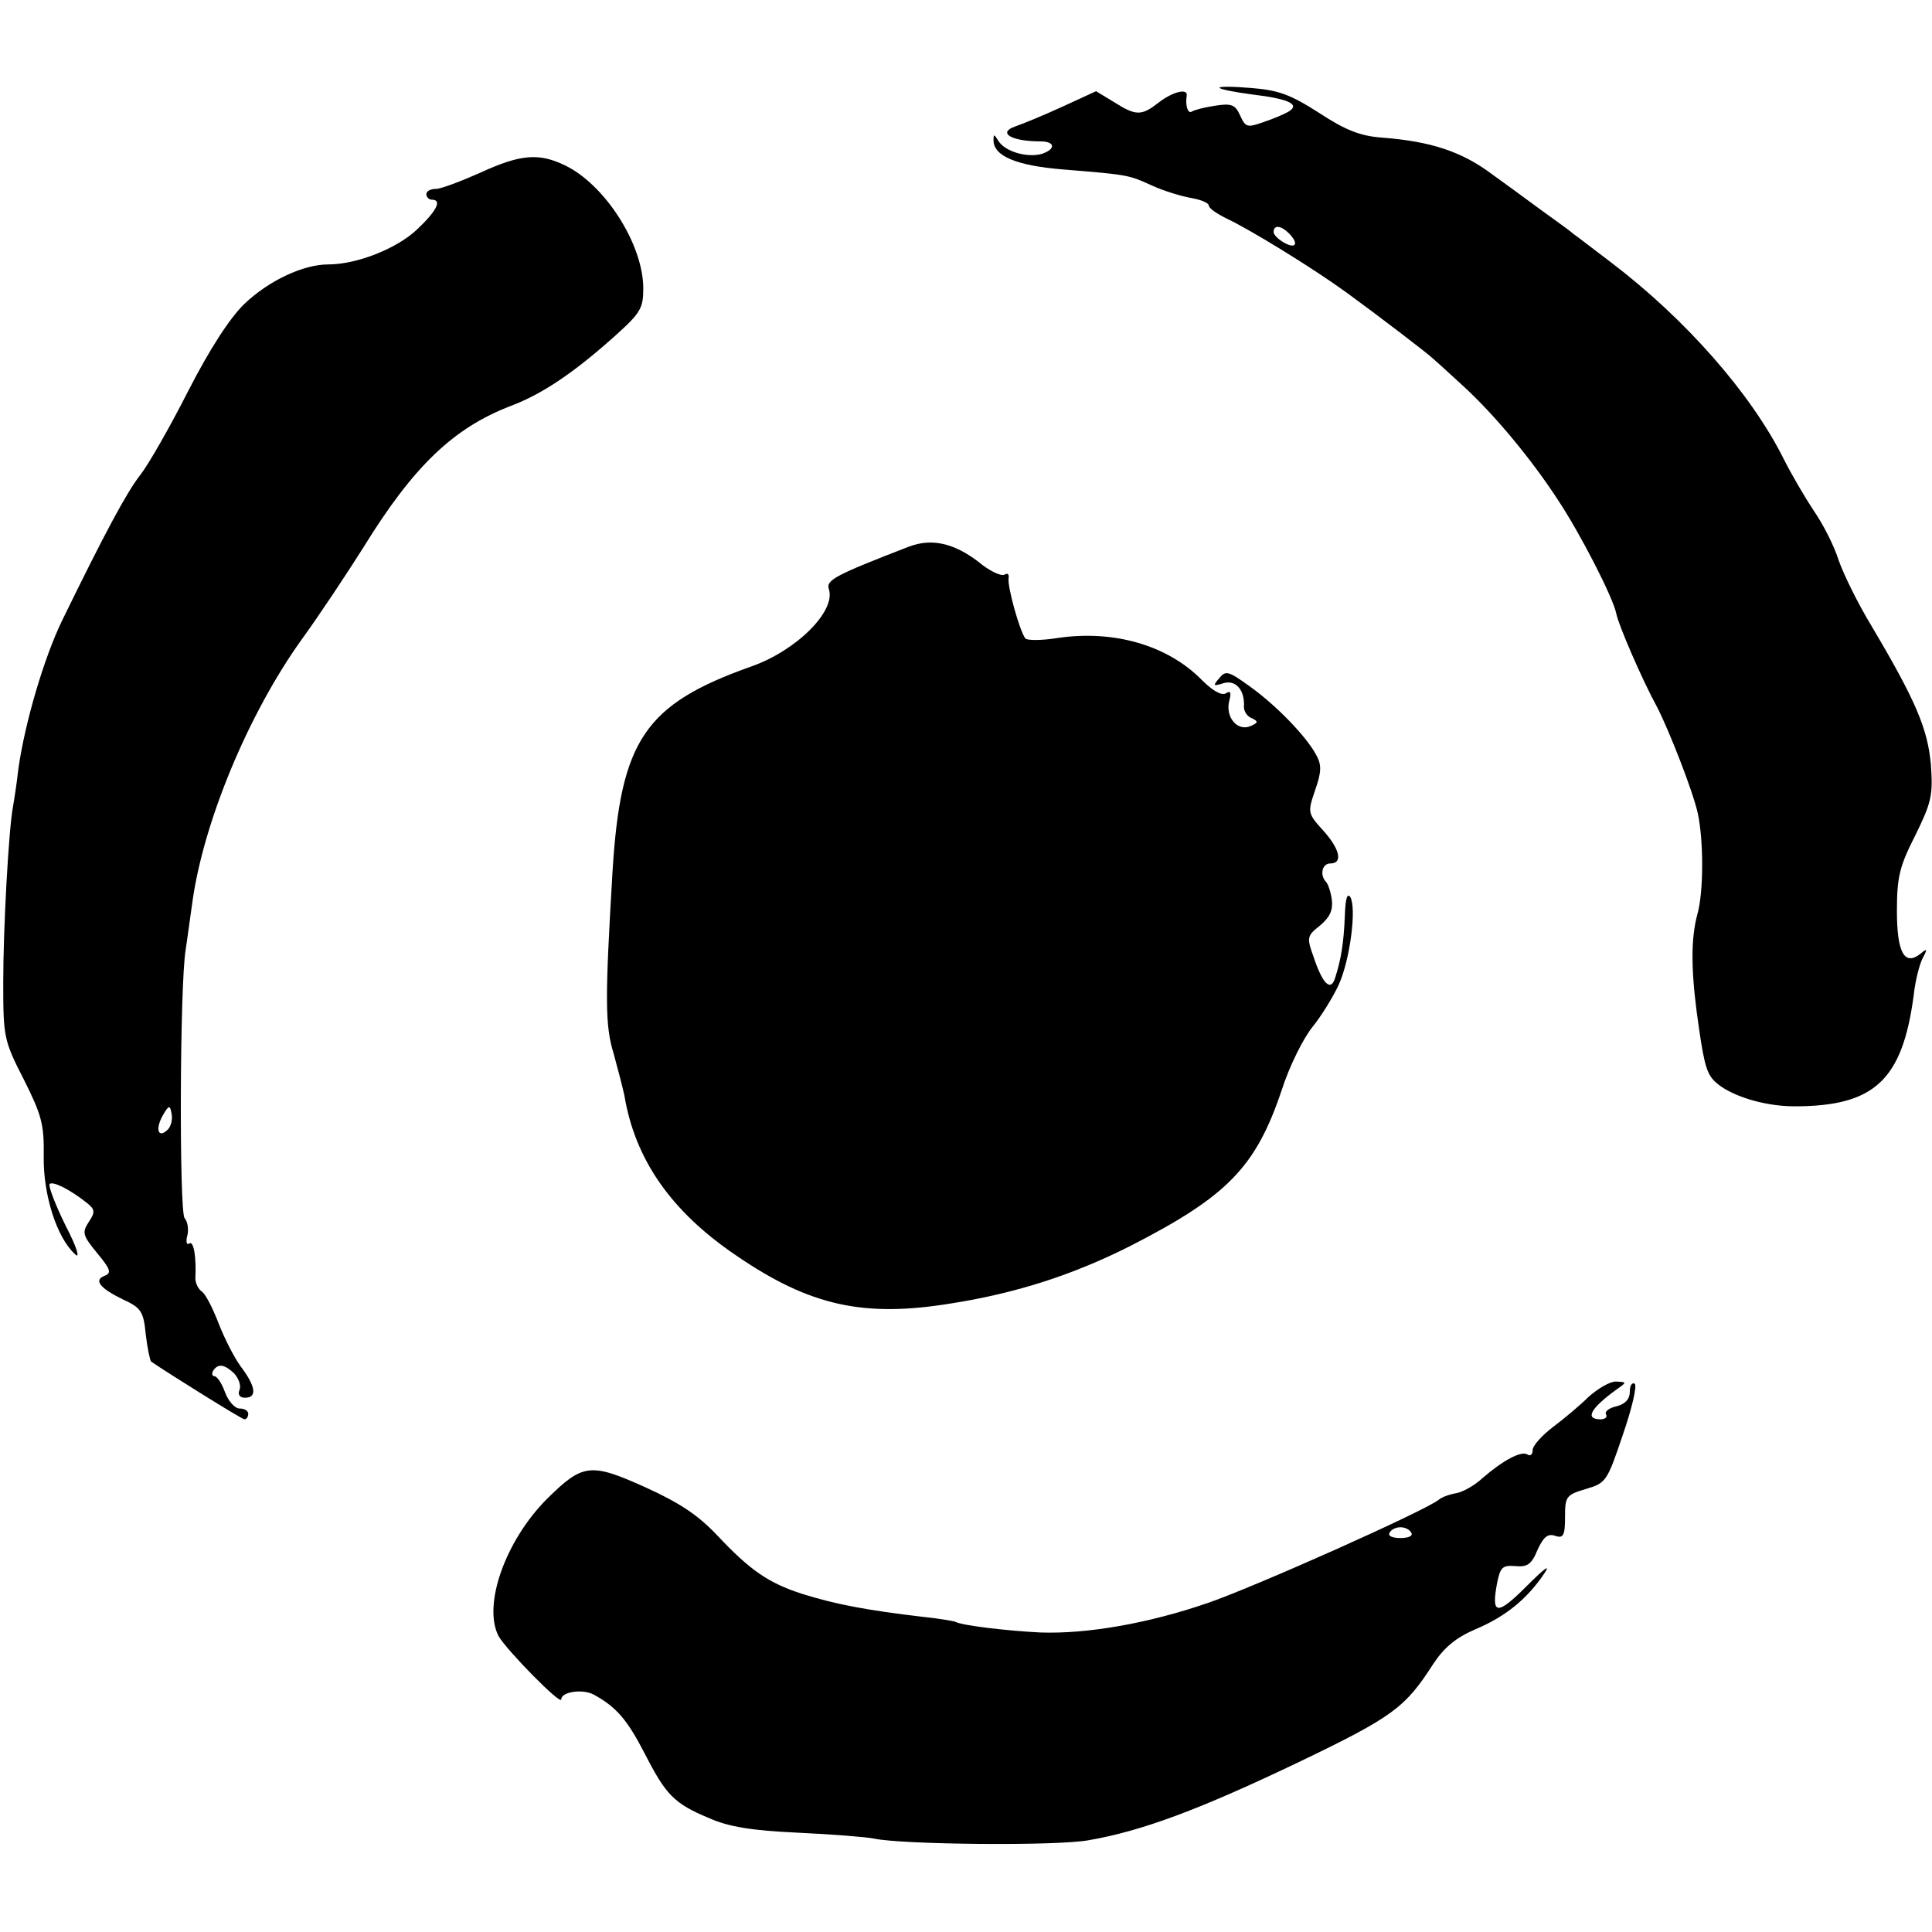
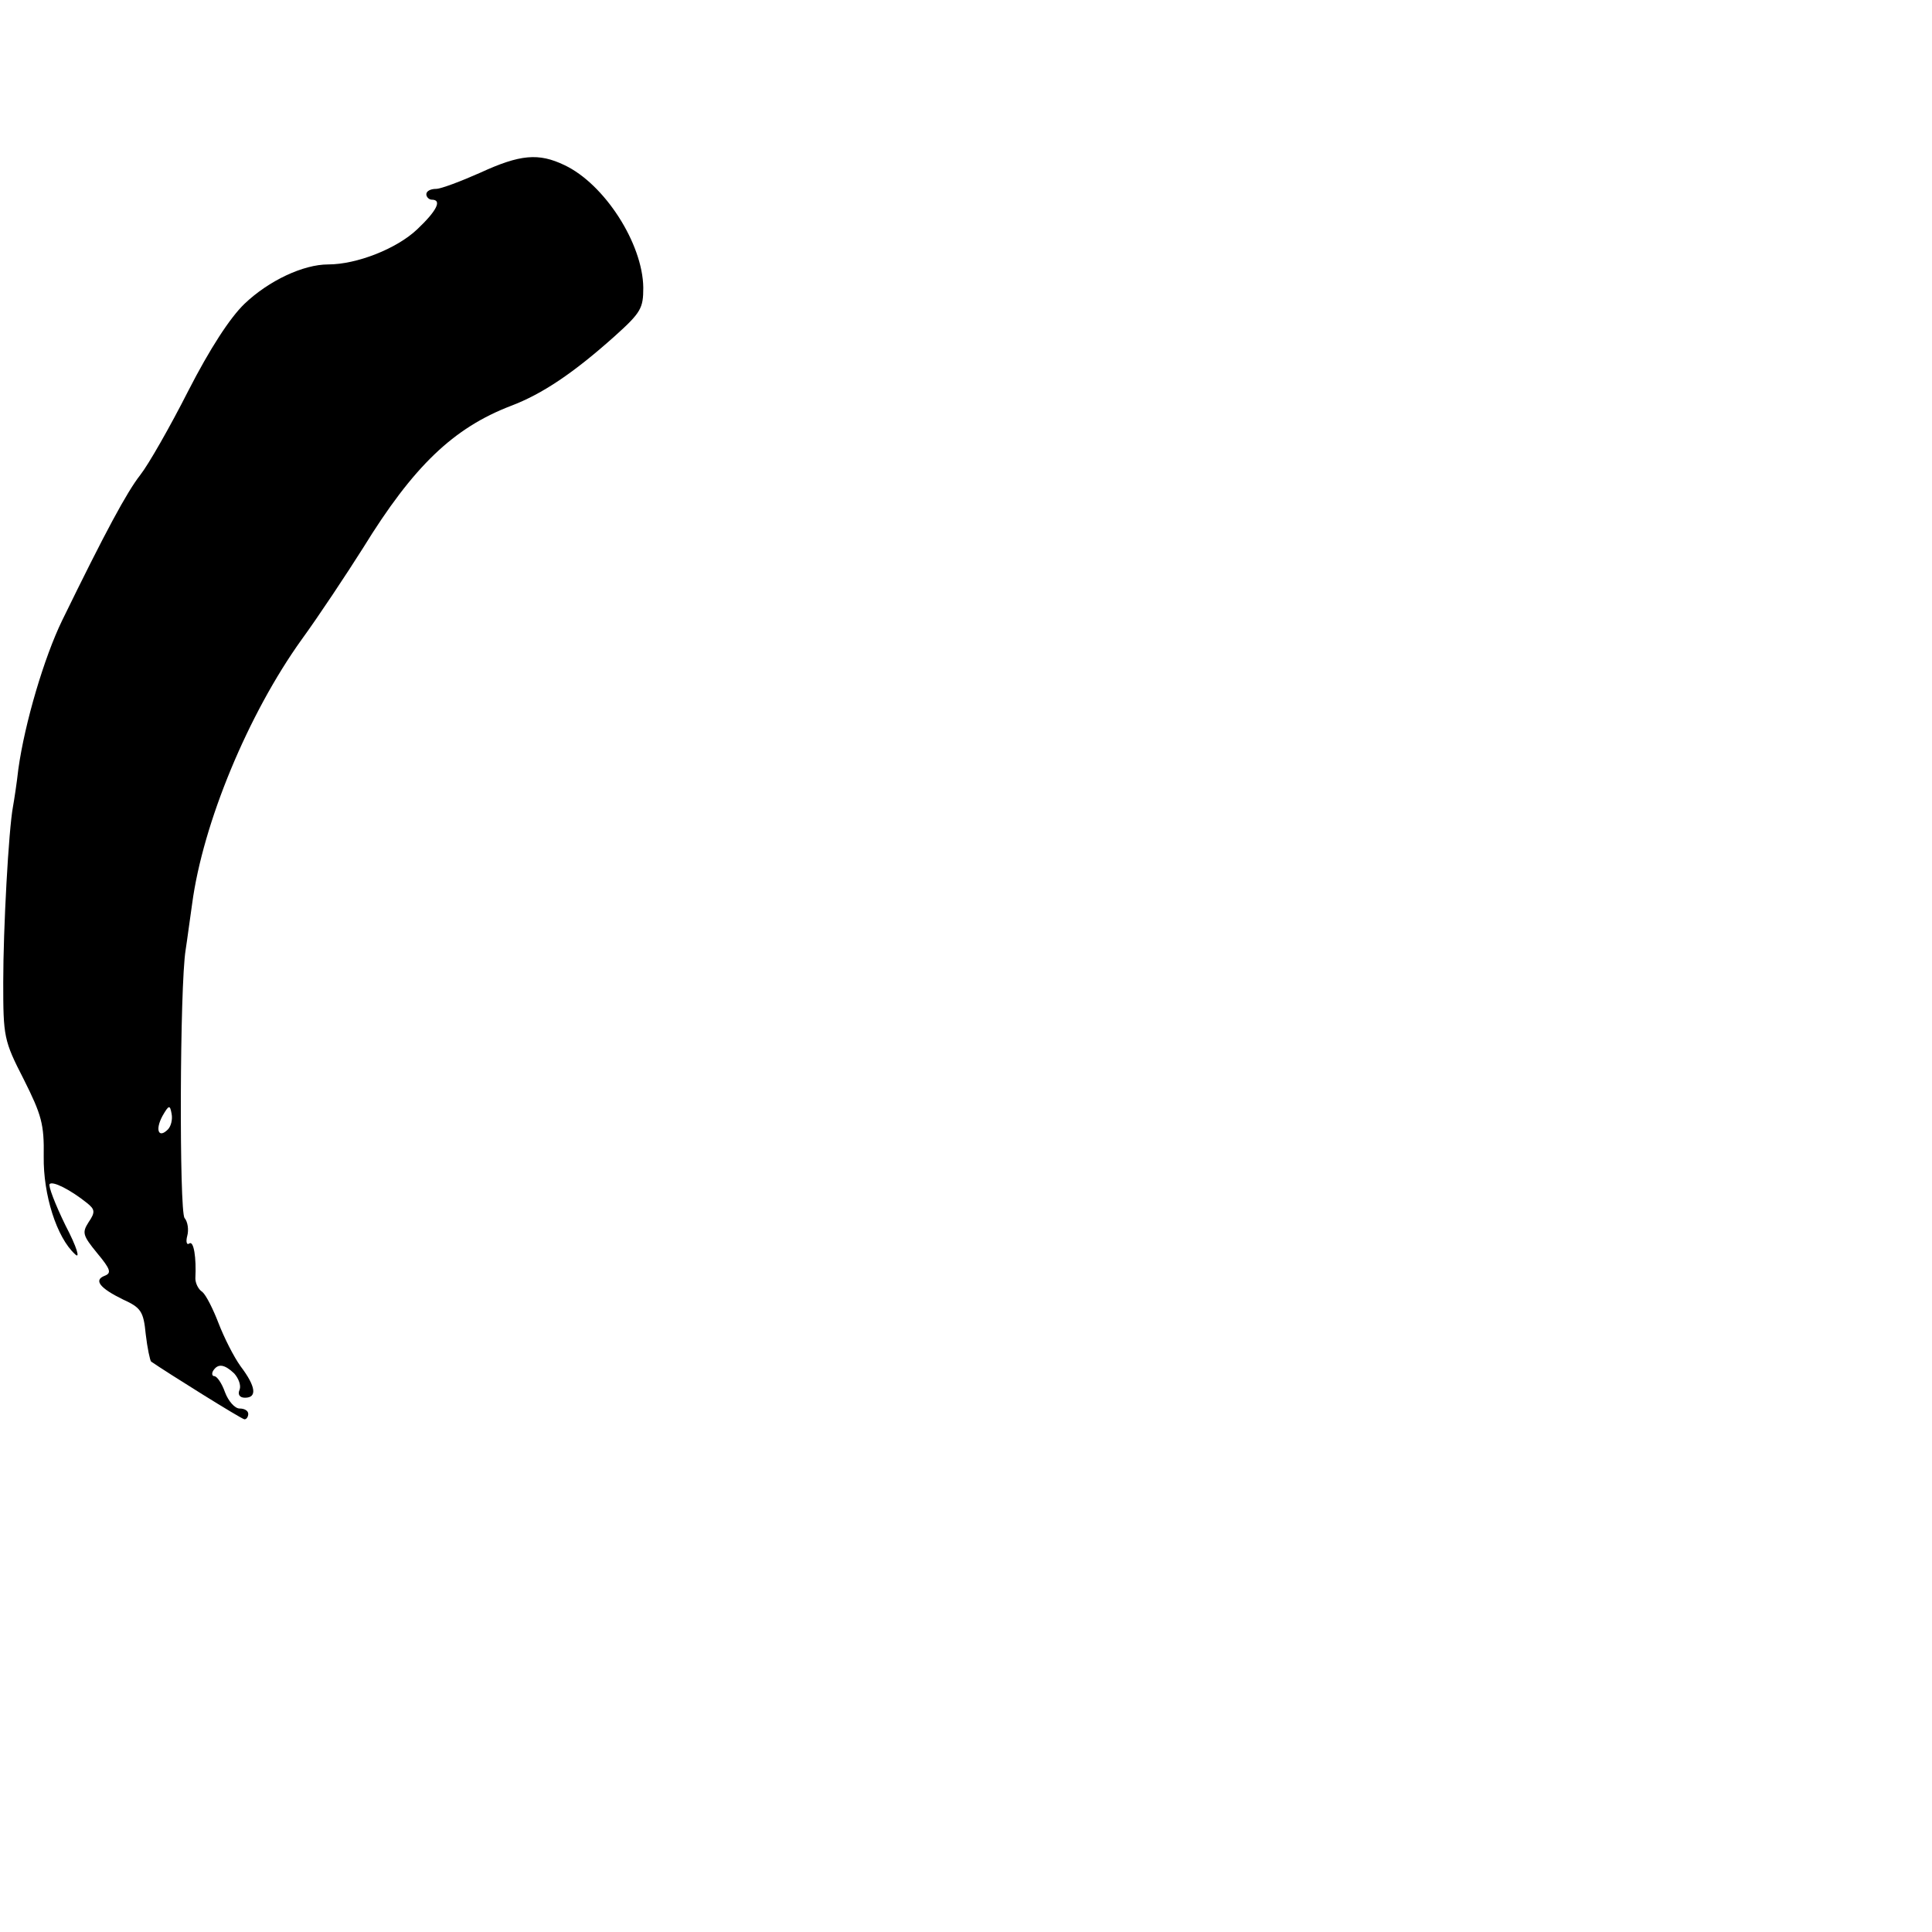
<svg xmlns="http://www.w3.org/2000/svg" version="1.0" width="358pt" height="358pt" viewBox="0 0 358 358" preserveAspectRatio="xMidYMid meet">
  <g transform="translate(0,358) scale(0.1,-0.1)" fill="#000000" stroke="none">
-     <path d="M2260 3417 c3 -3 30 -8 60 -12 67 -8 89 -18 69 -31 -8 -5 -29 -14 -47 -20 -31 -11 -34 -10 -44 12 -9 20 -16 23 -47 18 -20 -3 -39 -8 -43 -11 -7 -4 -12 12 -9 30 2 14 -26 7 -52 -13 -32 -25 -42 -25 -83 1 l-33 20 -63 -29 c-35 -16 -74 -32 -86 -36 -35 -12 -8 -28 46 -28 27 0 29 -14 3 -23 -27 -8 -69 4 -81 24 -8 13 -9 13 -9 1 0 -29 42 -47 129 -54 122 -10 121 -10 165 -30 22 -10 55 -20 73 -23 17 -3 32 -9 32 -14 0 -5 15 -15 33 -24 43 -20 160 -92 222 -137 59 -43 152 -114 161 -123 6 -5 31 -28 55 -50 58 -53 126 -135 175 -210 42 -63 103 -182 109 -212 4 -21 48 -123 76 -174 22 -43 66 -155 75 -196 11 -51 11 -147 -1 -188 -11 -42 -12 -95 -1 -180 12 -89 17 -109 29 -124 23 -28 91 -51 152 -51 148 0 200 48 221 205 3 28 11 59 17 70 9 17 8 18 -4 8 -30 -24 -44 2 -44 79 0 63 5 83 34 140 30 61 33 74 29 131 -6 66 -27 117 -110 257 -25 41 -52 96 -61 122 -8 26 -29 67 -45 90 -16 24 -42 68 -57 98 -61 122 -183 260 -320 364 -33 25 -64 49 -70 53 -5 5 -35 26 -65 48 -30 22 -68 50 -85 62 -56 42 -113 61 -204 68 -41 3 -68 14 -117 46 -53 34 -75 42 -126 46 -35 3 -61 3 -58 0z m128 -269 c19 -19 14 -30 -8 -18 -11 6 -20 15 -20 20 0 14 14 12 28 -2z" />
    <path d="M890 3260 c-36 -16 -73 -30 -82 -30 -10 0 -18 -4 -18 -10 0 -5 5 -10 10 -10 20 0 9 -21 -27 -55 -38 -36 -112 -65 -165 -65 -46 0 -110 -30 -155 -73 -27 -26 -64 -83 -104 -161 -34 -67 -74 -137 -89 -156 -25 -32 -64 -104 -145 -270 -33 -68 -69 -189 -81 -275 -3 -27 -8 -59 -10 -70 -8 -43 -18 -225 -18 -325 0 -101 1 -108 38 -180 33 -66 38 -83 37 -143 -1 -71 24 -150 58 -181 10 -10 4 12 -18 54 -19 39 -32 73 -29 76 6 6 39 -11 69 -35 15 -12 16 -17 3 -36 -12 -19 -11 -24 16 -57 25 -30 27 -37 14 -42 -21 -8 -9 -23 34 -44 33 -15 38 -22 42 -64 3 -26 8 -49 10 -51 29 -20 168 -107 173 -107 4 0 7 5 7 10 0 6 -7 10 -16 10 -9 0 -21 14 -27 30 -6 17 -15 30 -20 30 -4 0 -5 5 -2 10 9 14 21 12 39 -5 8 -9 13 -22 10 -30 -4 -9 0 -15 10 -15 23 0 20 21 -8 58 -13 18 -31 54 -41 80 -10 26 -23 52 -30 58 -8 5 -13 17 -13 25 2 39 -3 70 -11 65 -5 -4 -7 3 -4 14 3 11 1 26 -5 33 -10 12 -9 430 2 497 3 19 8 58 12 85 20 150 104 352 203 490 32 44 83 121 114 170 93 151 167 222 274 263 58 22 116 61 192 129 49 44 53 52 53 90 -1 82 -72 192 -146 227 -48 23 -82 20 -156 -14z m-579 -1773 c-17 -17 -24 -1 -10 25 12 21 14 21 17 4 2 -10 -1 -23 -7 -29z" />
-     <path d="M1684 2567 c-137 -53 -154 -62 -148 -79 13 -41 -61 -114 -144 -143 -197 -70 -242 -136 -257 -380 -14 -236 -14 -285 2 -337 8 -29 17 -64 20 -78 20 -120 88 -216 208 -297 136 -93 236 -115 399 -88 120 19 225 53 330 106 180 92 233 146 281 289 14 44 40 96 57 117 17 21 39 57 49 79 21 47 33 142 21 162 -6 8 -9 -5 -10 -35 -2 -50 -7 -81 -18 -115 -8 -26 -23 -12 -40 39 -13 36 -12 39 12 58 18 15 24 28 22 47 -2 15 -7 30 -11 34 -12 13 -7 34 8 34 24 0 18 27 -14 62 -28 31 -28 33 -14 74 12 34 12 47 2 65 -18 34 -74 92 -123 127 -40 29 -45 30 -57 15 -12 -14 -11 -15 8 -9 23 7 40 -13 38 -44 0 -8 6 -18 15 -21 12 -6 12 -8 -4 -15 -24 -9 -46 18 -38 48 4 15 2 19 -7 13 -8 -4 -24 5 -44 25 -63 64 -162 93 -266 78 -30 -5 -58 -5 -61 -1 -10 12 -34 97 -31 112 1 7 -2 10 -8 6 -6 -3 -28 7 -48 24 -46 35 -87 44 -129 28z" />
-     <path d="M2944 992 c-16 -16 -46 -41 -66 -56 -21 -16 -38 -35 -38 -43 0 -8 -4 -12 -10 -8 -11 7 -45 -11 -83 -44 -15 -14 -37 -26 -49 -28 -12 -2 -26 -7 -32 -12 -24 -20 -340 -161 -427 -191 -110 -38 -224 -58 -311 -55 -61 3 -147 13 -158 20 -3 1 -30 6 -60 9 -102 12 -162 23 -225 43 -61 20 -95 43 -156 108 -35 37 -69 60 -133 89 -102 46 -116 44 -182 -21 -78 -78 -120 -198 -90 -255 15 -26 116 -129 116 -117 0 14 39 20 60 9 42 -23 62 -46 95 -110 39 -76 54 -92 119 -119 36 -16 78 -23 165 -27 64 -3 127 -8 141 -11 51 -11 337 -14 397 -3 99 17 206 57 390 145 175 84 197 101 249 182 20 30 41 48 78 64 55 23 96 56 128 104 12 18 -1 8 -33 -24 -55 -55 -66 -54 -55 5 6 30 10 34 34 32 22 -2 30 3 41 30 11 24 19 31 33 26 15 -5 18 1 18 35 0 38 2 41 39 52 37 11 39 14 68 100 17 49 27 92 22 95 -5 3 -9 -4 -9 -15 0 -14 -9 -23 -25 -27 -14 -3 -22 -10 -19 -15 3 -5 -2 -9 -10 -9 -30 0 -19 20 29 55 20 14 20 14 -1 15 -11 0 -33 -13 -50 -28z m-329 -252 c4 -6 -5 -10 -20 -10 -15 0 -24 4 -20 10 3 6 12 10 20 10 8 0 17 -4 20 -10z" />
  </g>
</svg>